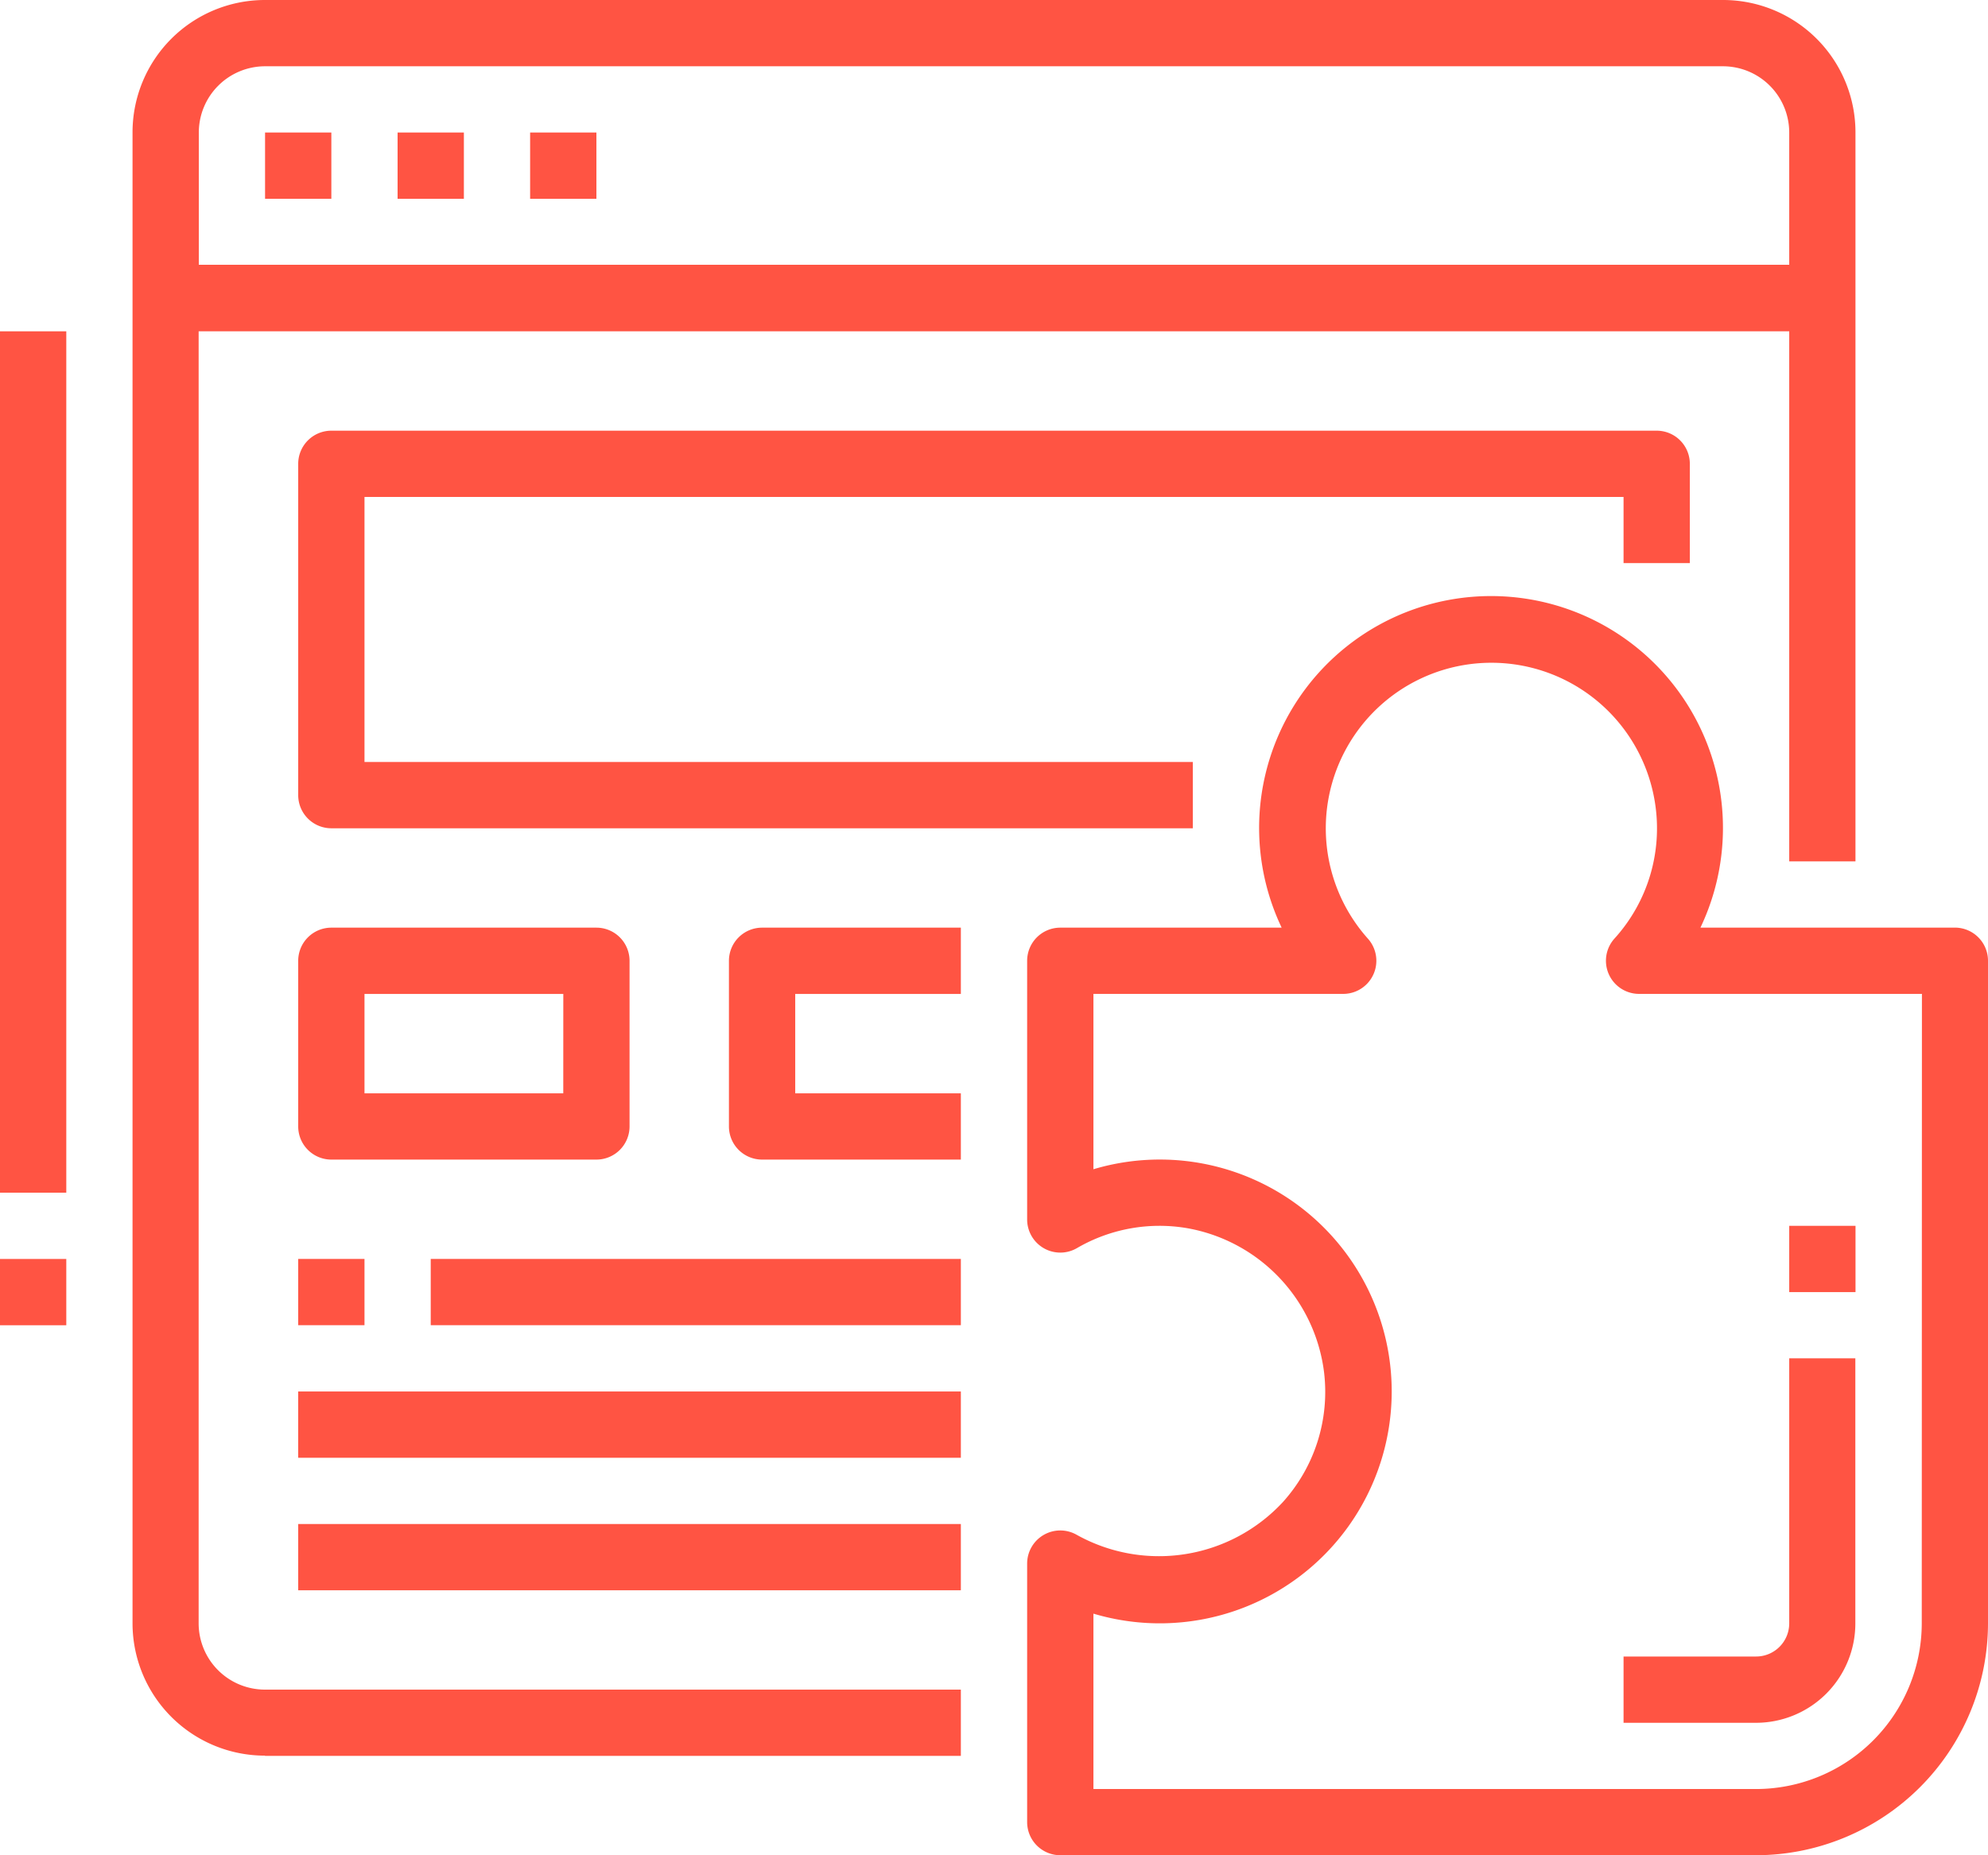
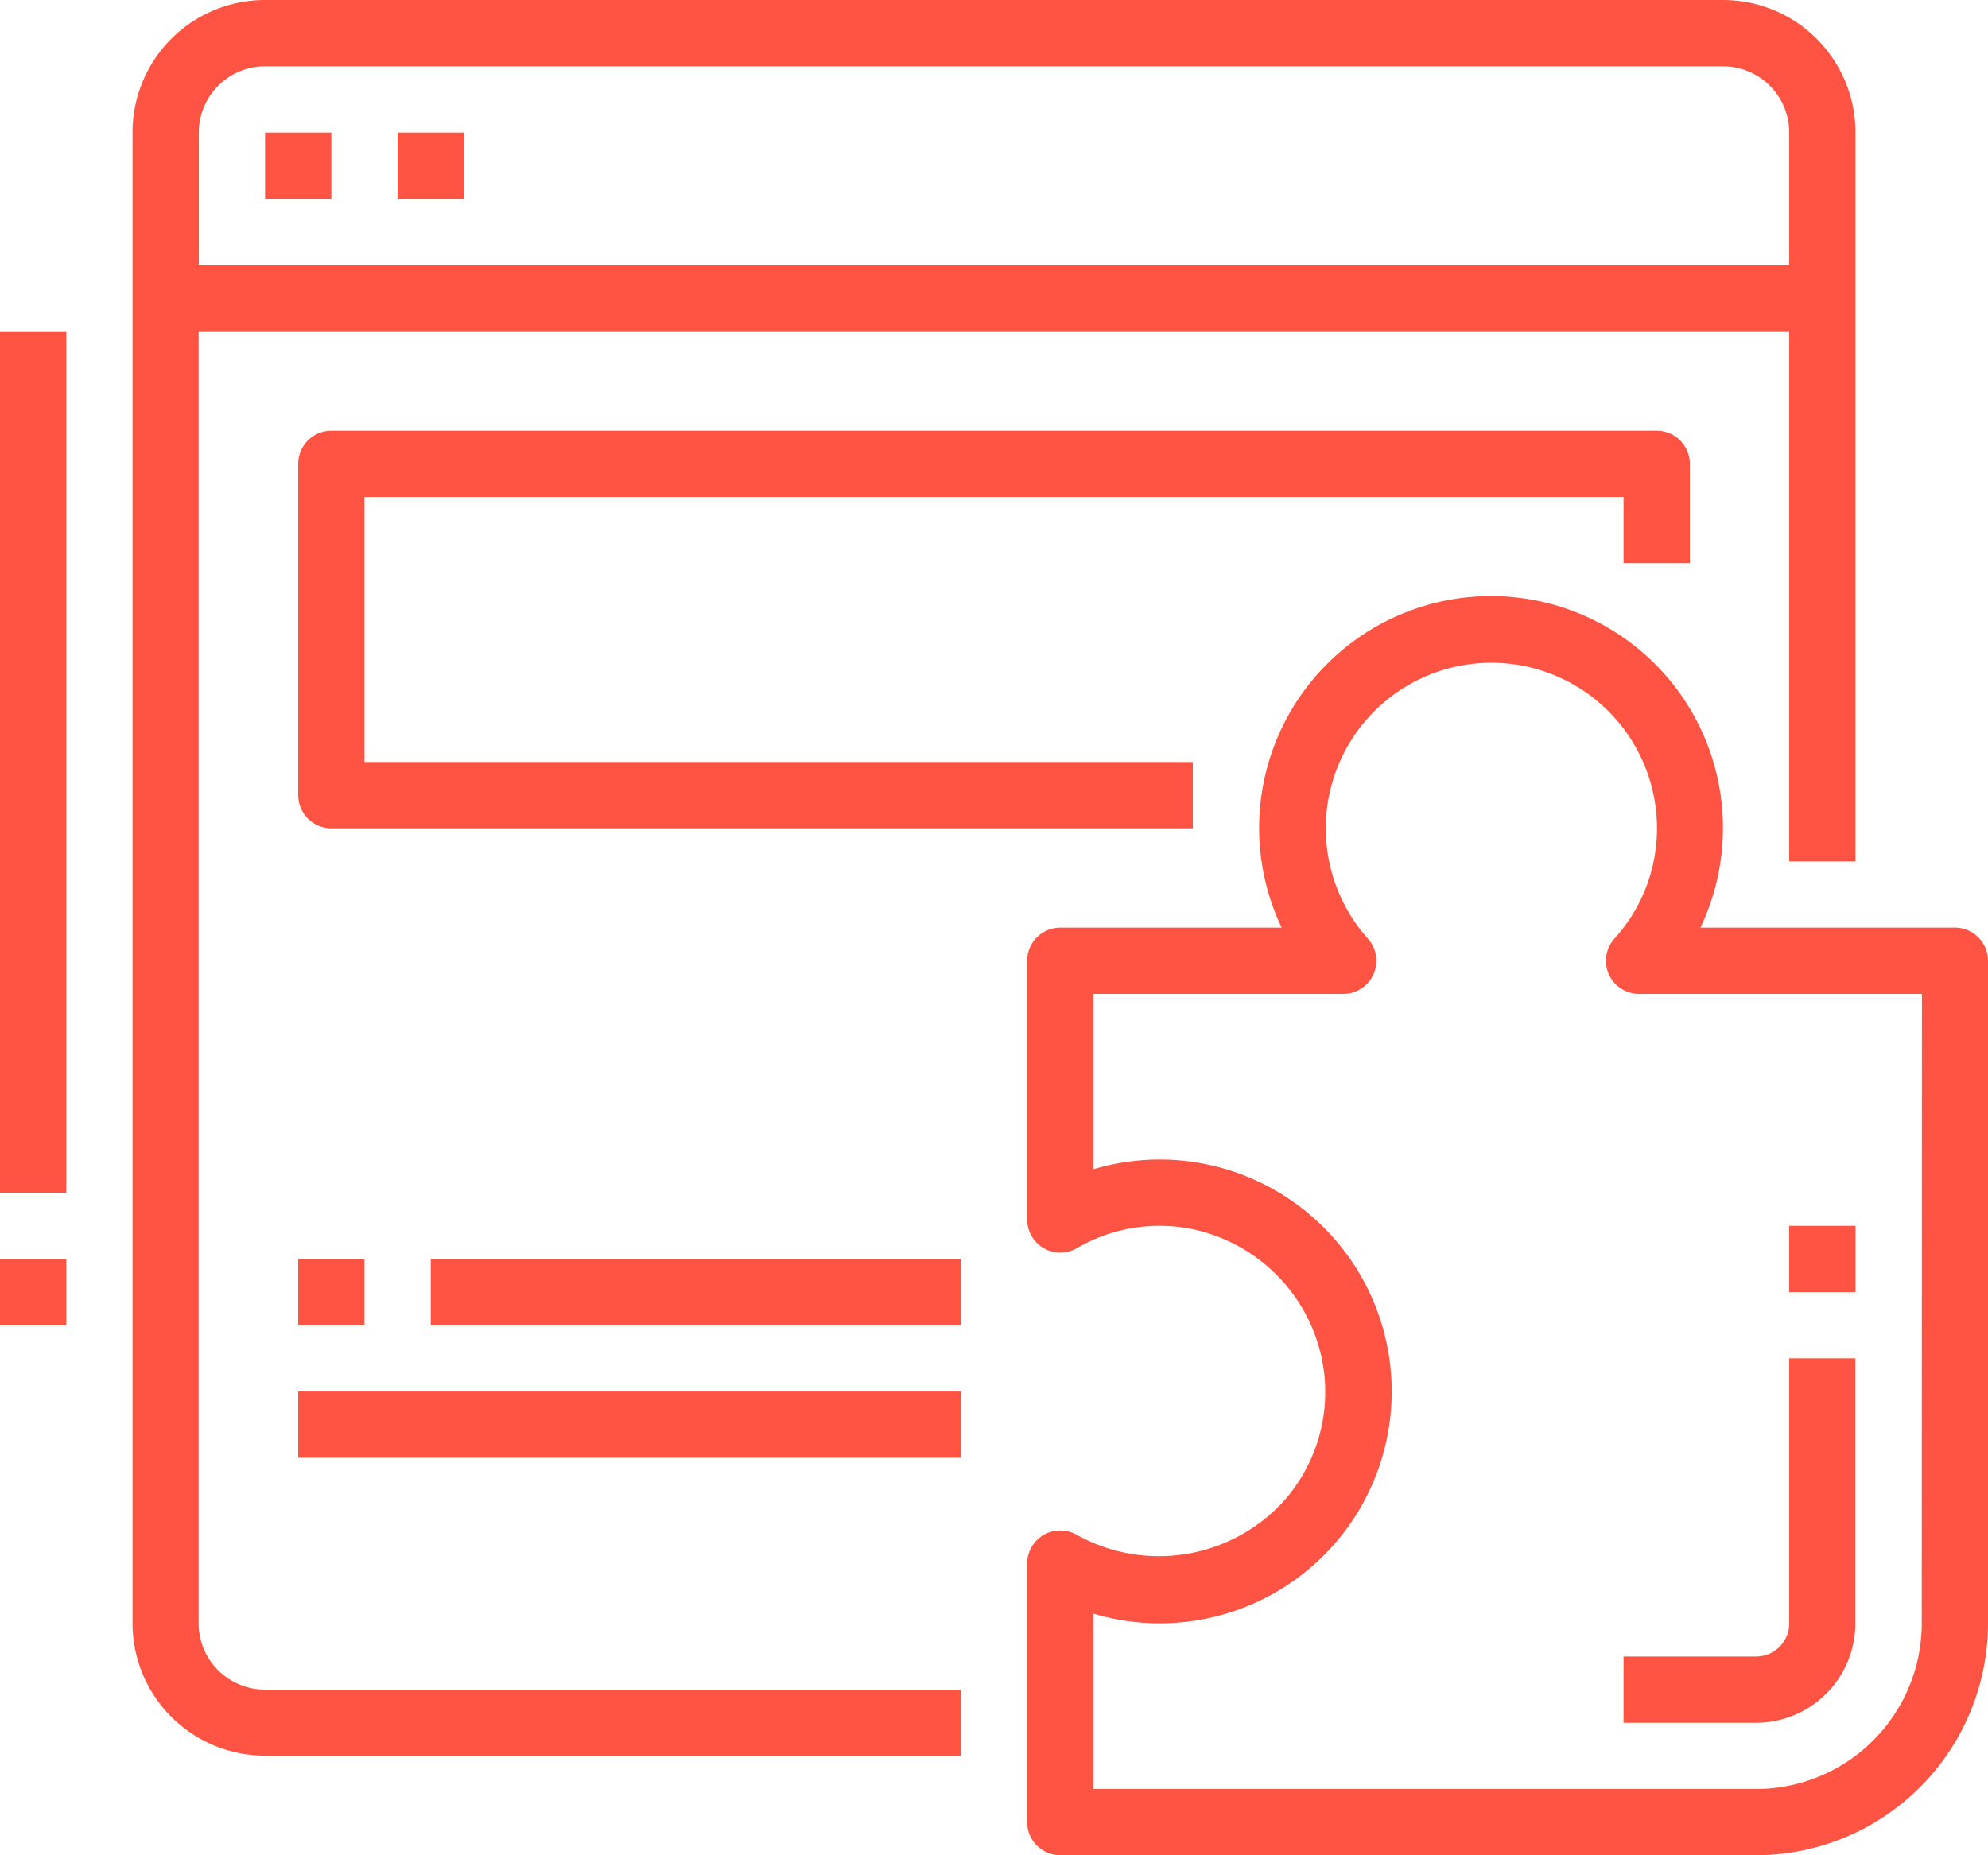
<svg xmlns="http://www.w3.org/2000/svg" width="46.546" height="43.443" viewBox="0 0 46.546 43.443">
  <g id="website" transform="translate(-2 -4)">
    <path id="Path_5503" data-name="Path 5503" d="M54.722,29.756H48.764a5.43,5.43,0,1,0-9.805,0H33.776a.776.776,0,0,0-.776.776v6.058a.776.776,0,0,0,1.164.671,3.842,3.842,0,0,1,2.6-.465,3.918,3.918,0,0,1,3.189,3.381,3.853,3.853,0,0,1-.965,3.029,3.956,3.956,0,0,1-4.828.767A.776.776,0,0,0,33,44.644V50.7a.776.776,0,0,0,.776.776H50.067a5.437,5.437,0,0,0,5.43-5.43V30.531a.776.776,0,0,0-.776-.776Zm-.776,16.291a3.884,3.884,0,0,1-3.879,3.879H34.552V45.819a5.43,5.43,0,1,0,0-10.406V31.307H40.4a.776.776,0,0,0,.578-1.294A3.877,3.877,0,1,1,47.7,26.832a3.84,3.84,0,0,1-.95,3.181.776.776,0,0,0,.577,1.294h6.623Z" transform="translate(-6.951 -4.034)" fill="#ff5443" />
    <path id="Path_5504" data-name="Path 5504" d="M51,53.534h3.1a2.327,2.327,0,0,0,2.327-2.327V45H54.879v6.206a.776.776,0,0,1-.776.776H51Z" transform="translate(-10.987 -9.193)" fill="#ff5443" />
    <path id="Path_5505" data-name="Path 5505" d="M56,41h1.552v1.552H56Z" transform="translate(-12.108 -8.296)" fill="#ff5443" />
    <path id="Path_5506" data-name="Path 5506" d="M9.1,45.116H25.394V43.564H9.1a1.552,1.552,0,0,1-1.552-1.552V11.758H44.789V24.17H46.34V7.1a3.1,3.1,0,0,0-3.1-3.1H9.1A3.1,3.1,0,0,0,6,7.1v34.91a3.1,3.1,0,0,0,3.1,3.1Zm0-39.564H43.237A1.552,1.552,0,0,1,44.789,7.1v3.1H7.552V7.1A1.552,1.552,0,0,1,9.1,5.552Z" transform="translate(-0.897)" fill="#ff5443" />
    <path id="Path_5507" data-name="Path 5507" d="M10,8h1.552V9.552H10Z" transform="translate(-1.794 -0.897)" fill="#ff5443" />
    <path id="Path_5508" data-name="Path 5508" d="M14,8h1.552V9.552H14Z" transform="translate(-2.691 -0.897)" fill="#ff5443" />
-     <path id="Path_5509" data-name="Path 5509" d="M18,8h1.552V9.552H18Z" transform="translate(-3.588 -0.897)" fill="#ff5443" />
    <path id="Path_5510" data-name="Path 5510" d="M43.583,20.1V17.776A.776.776,0,0,0,42.807,17H11.776a.776.776,0,0,0-.776.776v7.758a.776.776,0,0,0,.776.776h20.17V24.758H12.552V18.552H42.031V20.1Z" transform="translate(-2.018 -2.915)" fill="#ff5443" />
-     <path id="Path_5511" data-name="Path 5511" d="M17.982,32H11.776a.776.776,0,0,0-.776.776v3.879a.776.776,0,0,0,.776.776h6.206a.776.776,0,0,0,.776-.776V32.776A.776.776,0,0,0,17.982,32Zm-.776,3.879H12.552V33.552h4.655Z" transform="translate(-2.018 -6.278)" fill="#ff5443" />
-     <path id="Path_5512" data-name="Path 5512" d="M24,32.776v3.879a.776.776,0,0,0,.776.776H29.43V35.879H25.552V33.552H29.43V32H24.776A.776.776,0,0,0,24,32.776Z" transform="translate(-4.933 -6.278)" fill="#ff5443" />
    <path id="Path_5513" data-name="Path 5513" d="M11,42h1.552v1.552H11Z" transform="translate(-2.018 -8.521)" fill="#ff5443" />
    <path id="Path_5514" data-name="Path 5514" d="M15,42H27.412v1.552H15Z" transform="translate(-2.915 -8.521)" fill="#ff5443" />
    <path id="Path_5515" data-name="Path 5515" d="M11,46H26.515v1.552H11Z" transform="translate(-2.018 -9.417)" fill="#ff5443" />
-     <path id="Path_5516" data-name="Path 5516" d="M11,50H26.515v1.552H11Z" transform="translate(-2.018 -10.314)" fill="#ff5443" />
    <g id="Group_2780" data-name="Group 2780" transform="translate(2 11.758)">
      <path id="Path_5517" data-name="Path 5517" d="M2,14H3.552V34.17H2Z" transform="translate(-2 -14)" fill="#ff5443" />
      <path id="Path_5518" data-name="Path 5518" d="M2,42H3.552v1.552H2Z" transform="translate(-2 -20.278)" fill="#ff5443" />
    </g>
  </g>
</svg>